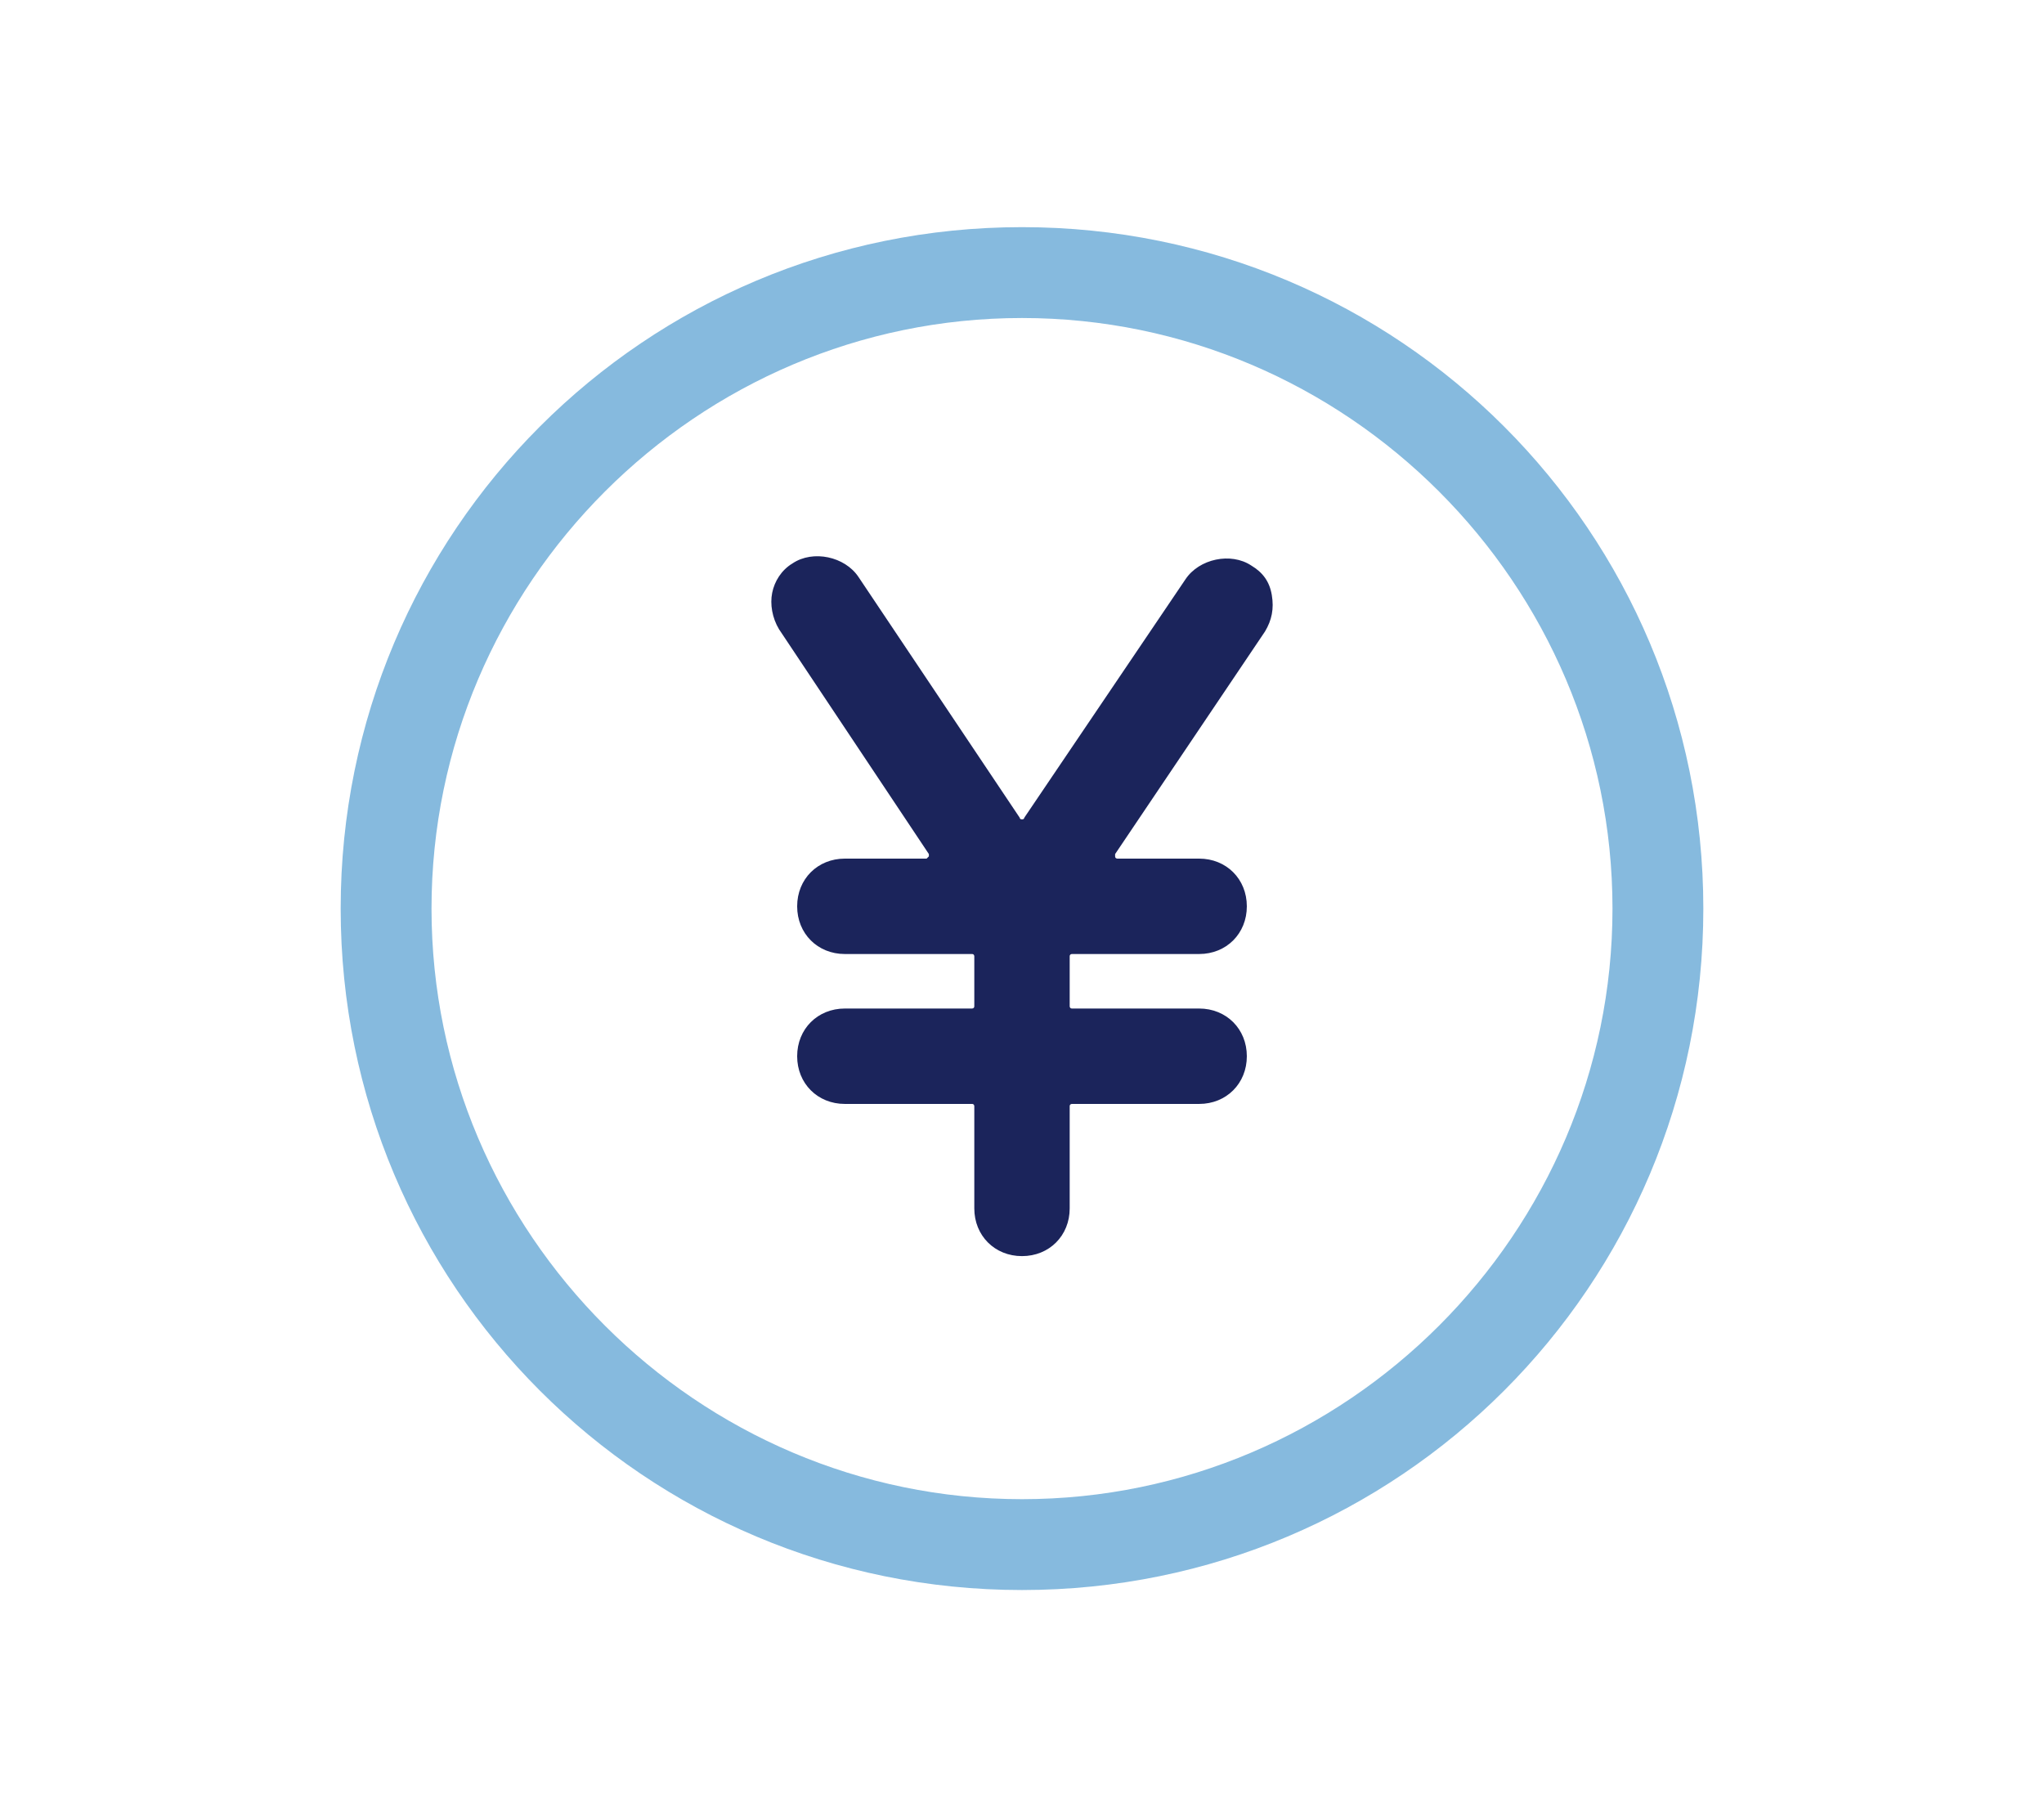
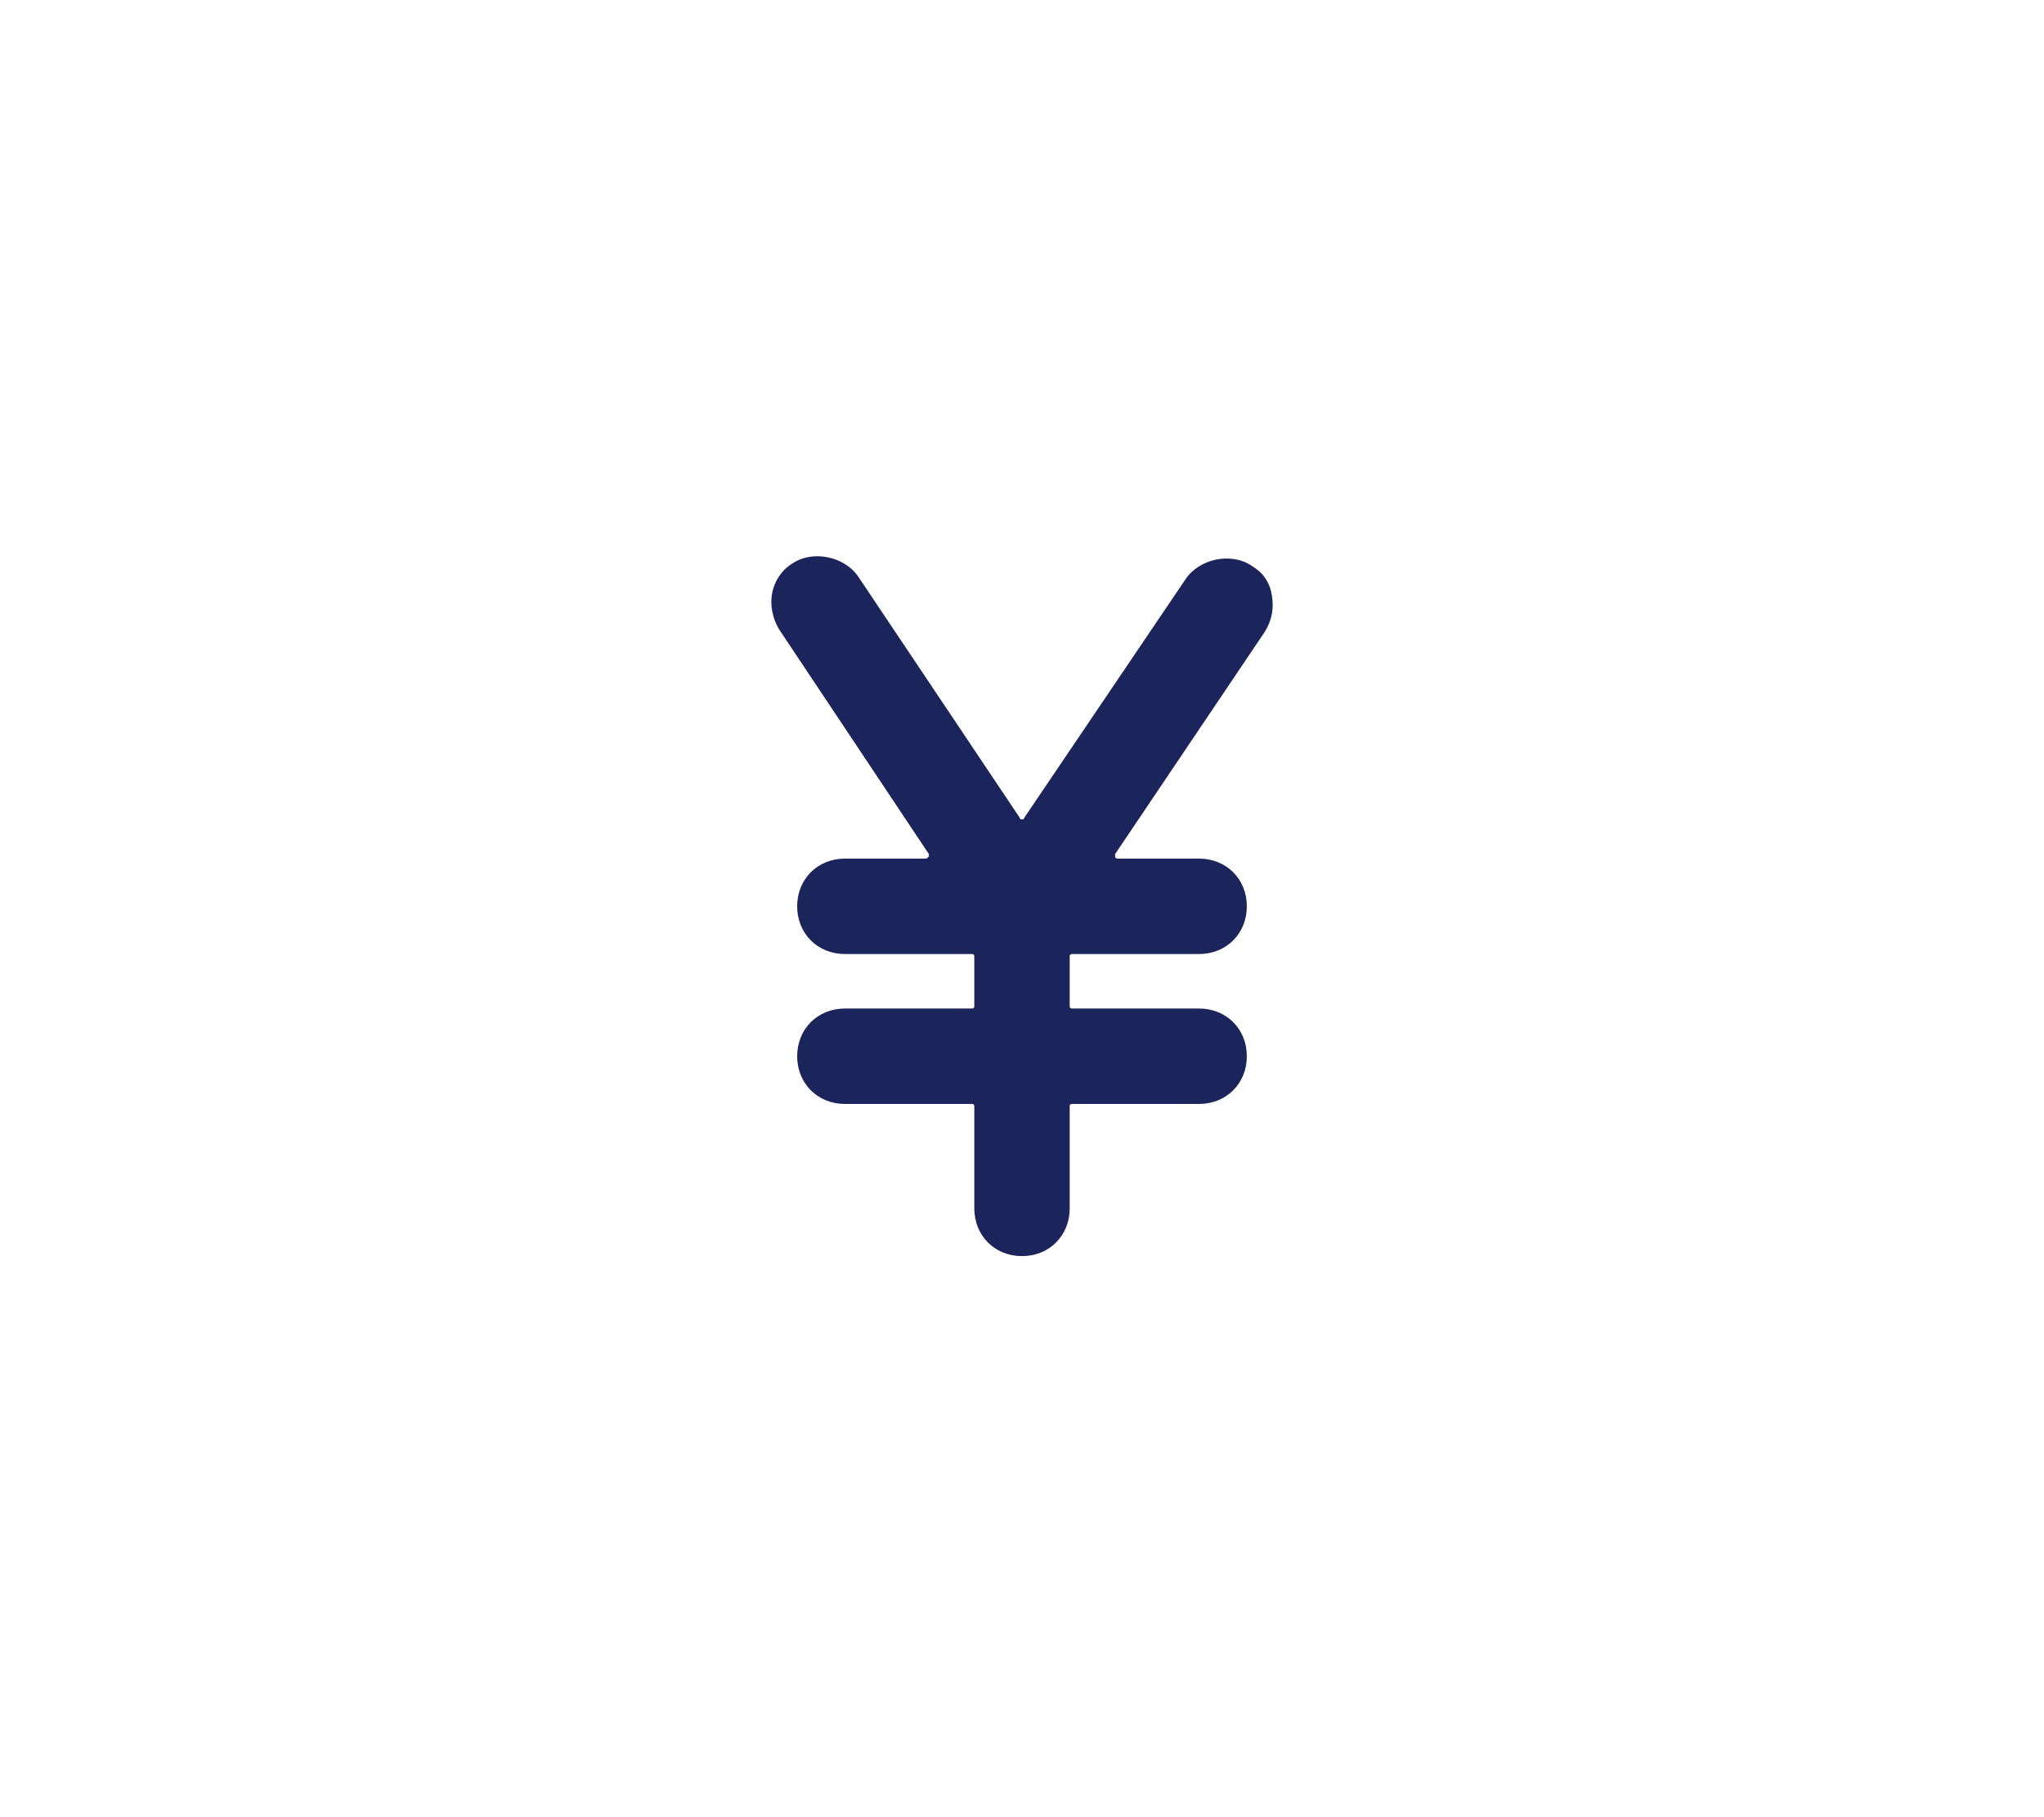
<svg xmlns="http://www.w3.org/2000/svg" version="1.1" id="レイヤー_6" x="0px" y="0px" width="90px" height="80px" viewBox="0 0 90 80" style="enable-background:new 0 0 90 80;" xml:space="preserve">
  <style type="text/css">
	.st0{fill:#86BADE;}
	.st1{fill:#1B245B;}
</style>
  <g>
-     <path class="st0" d="M45,14c14.3,0,26,11.7,26,26S59.3,66,45,66S19,54.3,19,40S30.7,14,45,14 M45,10c-16.6,0-30,13.4-30,30   c0,16.6,13.4,30,30,30c16.6,0,30-13.4,30-30C75,23.4,61.6,10,45,10L45,10z" />
-     <path class="st1" d="M55.7,27.8c0.3-0.5,0.4-1,0.3-1.6c-0.1-0.6-0.4-1-0.9-1.3c-0.9-0.6-2.3-0.3-2.9,0.6L45.1,36   c0,0.1-0.2,0.1-0.2,0l-7.1-10.6c-0.6-0.9-2-1.2-2.9-0.6c-0.5,0.3-0.8,0.8-0.9,1.3c-0.1,0.5,0,1.1,0.3,1.6l6.6,9.9c0,0,0,0.1,0,0.1   c0,0-0.1,0.1-0.1,0.1h-3.6c-1.2,0-2.1,0.9-2.1,2.1c0,1.2,0.9,2.1,2.1,2.1h5.6c0.1,0,0.1,0.1,0.1,0.1v2.2c0,0.1-0.1,0.1-0.1,0.1   h-5.6c-1.2,0-2.1,0.9-2.1,2.1s0.9,2.1,2.1,2.1h5.6c0.1,0,0.1,0.1,0.1,0.1v4.5c0,1.2,0.9,2.1,2.1,2.1c1.2,0,2.1-0.9,2.1-2.1v-4.5   c0-0.1,0.1-0.1,0.1-0.1h5.6c1.2,0,2.1-0.9,2.1-2.1s-0.9-2.1-2.1-2.1h-5.6c-0.1,0-0.1-0.1-0.1-0.1v-2.2c0-0.1,0.1-0.1,0.1-0.1h5.6   c1.2,0,2.1-0.9,2.1-2.1c0-1.2-0.9-2.1-2.1-2.1h-3.6c0,0-0.1,0-0.1-0.1c0,0,0-0.1,0-0.1L55.7,27.8z" />
+     <path class="st1" d="M55.7,27.8c0.3-0.5,0.4-1,0.3-1.6c-0.1-0.6-0.4-1-0.9-1.3c-0.9-0.6-2.3-0.3-2.9,0.6L45.1,36   c0,0.1-0.2,0.1-0.2,0l-7.1-10.6c-0.6-0.9-2-1.2-2.9-0.6c-0.5,0.3-0.8,0.8-0.9,1.3c-0.1,0.5,0,1.1,0.3,1.6l6.6,9.9c0,0,0,0.1,0,0.1   c0,0-0.1,0.1-0.1,0.1h-3.6c-1.2,0-2.1,0.9-2.1,2.1c0,1.2,0.9,2.1,2.1,2.1h5.6c0.1,0,0.1,0.1,0.1,0.1v2.2c0,0.1-0.1,0.1-0.1,0.1   h-5.6c-1.2,0-2.1,0.9-2.1,2.1s0.9,2.1,2.1,2.1h5.6c0.1,0,0.1,0.1,0.1,0.1v4.5c0,1.2,0.9,2.1,2.1,2.1c1.2,0,2.1-0.9,2.1-2.1v-4.5   c0-0.1,0.1-0.1,0.1-0.1h5.6c1.2,0,2.1-0.9,2.1-2.1s-0.9-2.1-2.1-2.1h-5.6c-0.1,0-0.1-0.1-0.1-0.1v-2.2c0-0.1,0.1-0.1,0.1-0.1h5.6   c1.2,0,2.1-0.9,2.1-2.1c0-1.2-0.9-2.1-2.1-2.1h-3.6c0,0-0.1,0-0.1-0.1c0,0,0-0.1,0-0.1z" />
  </g>
</svg>